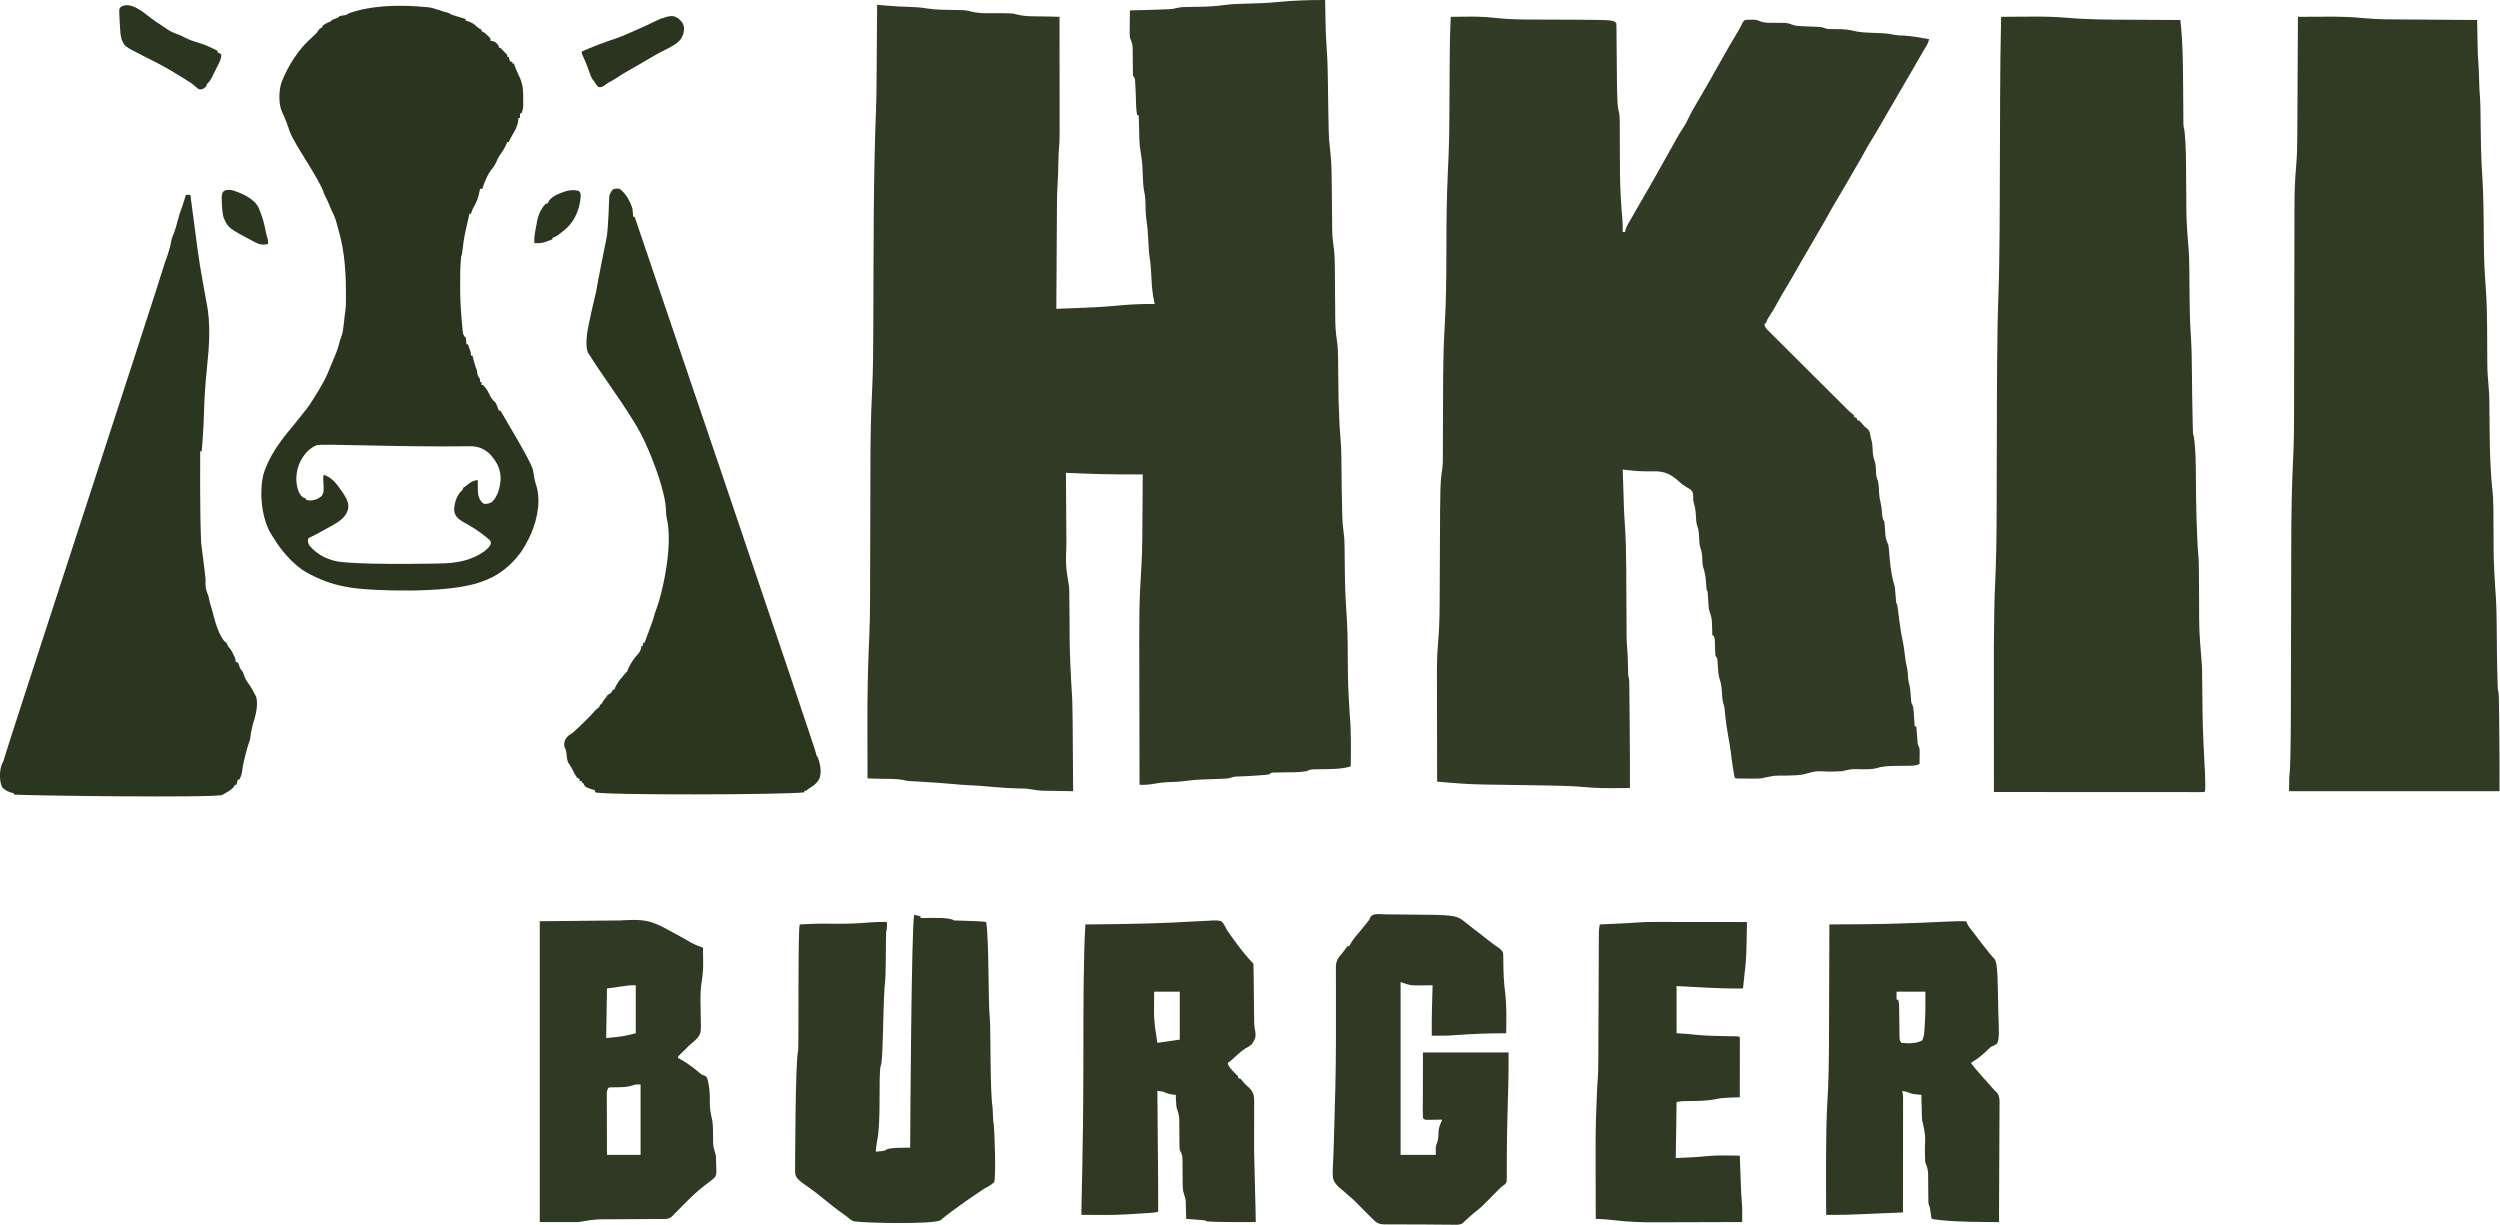
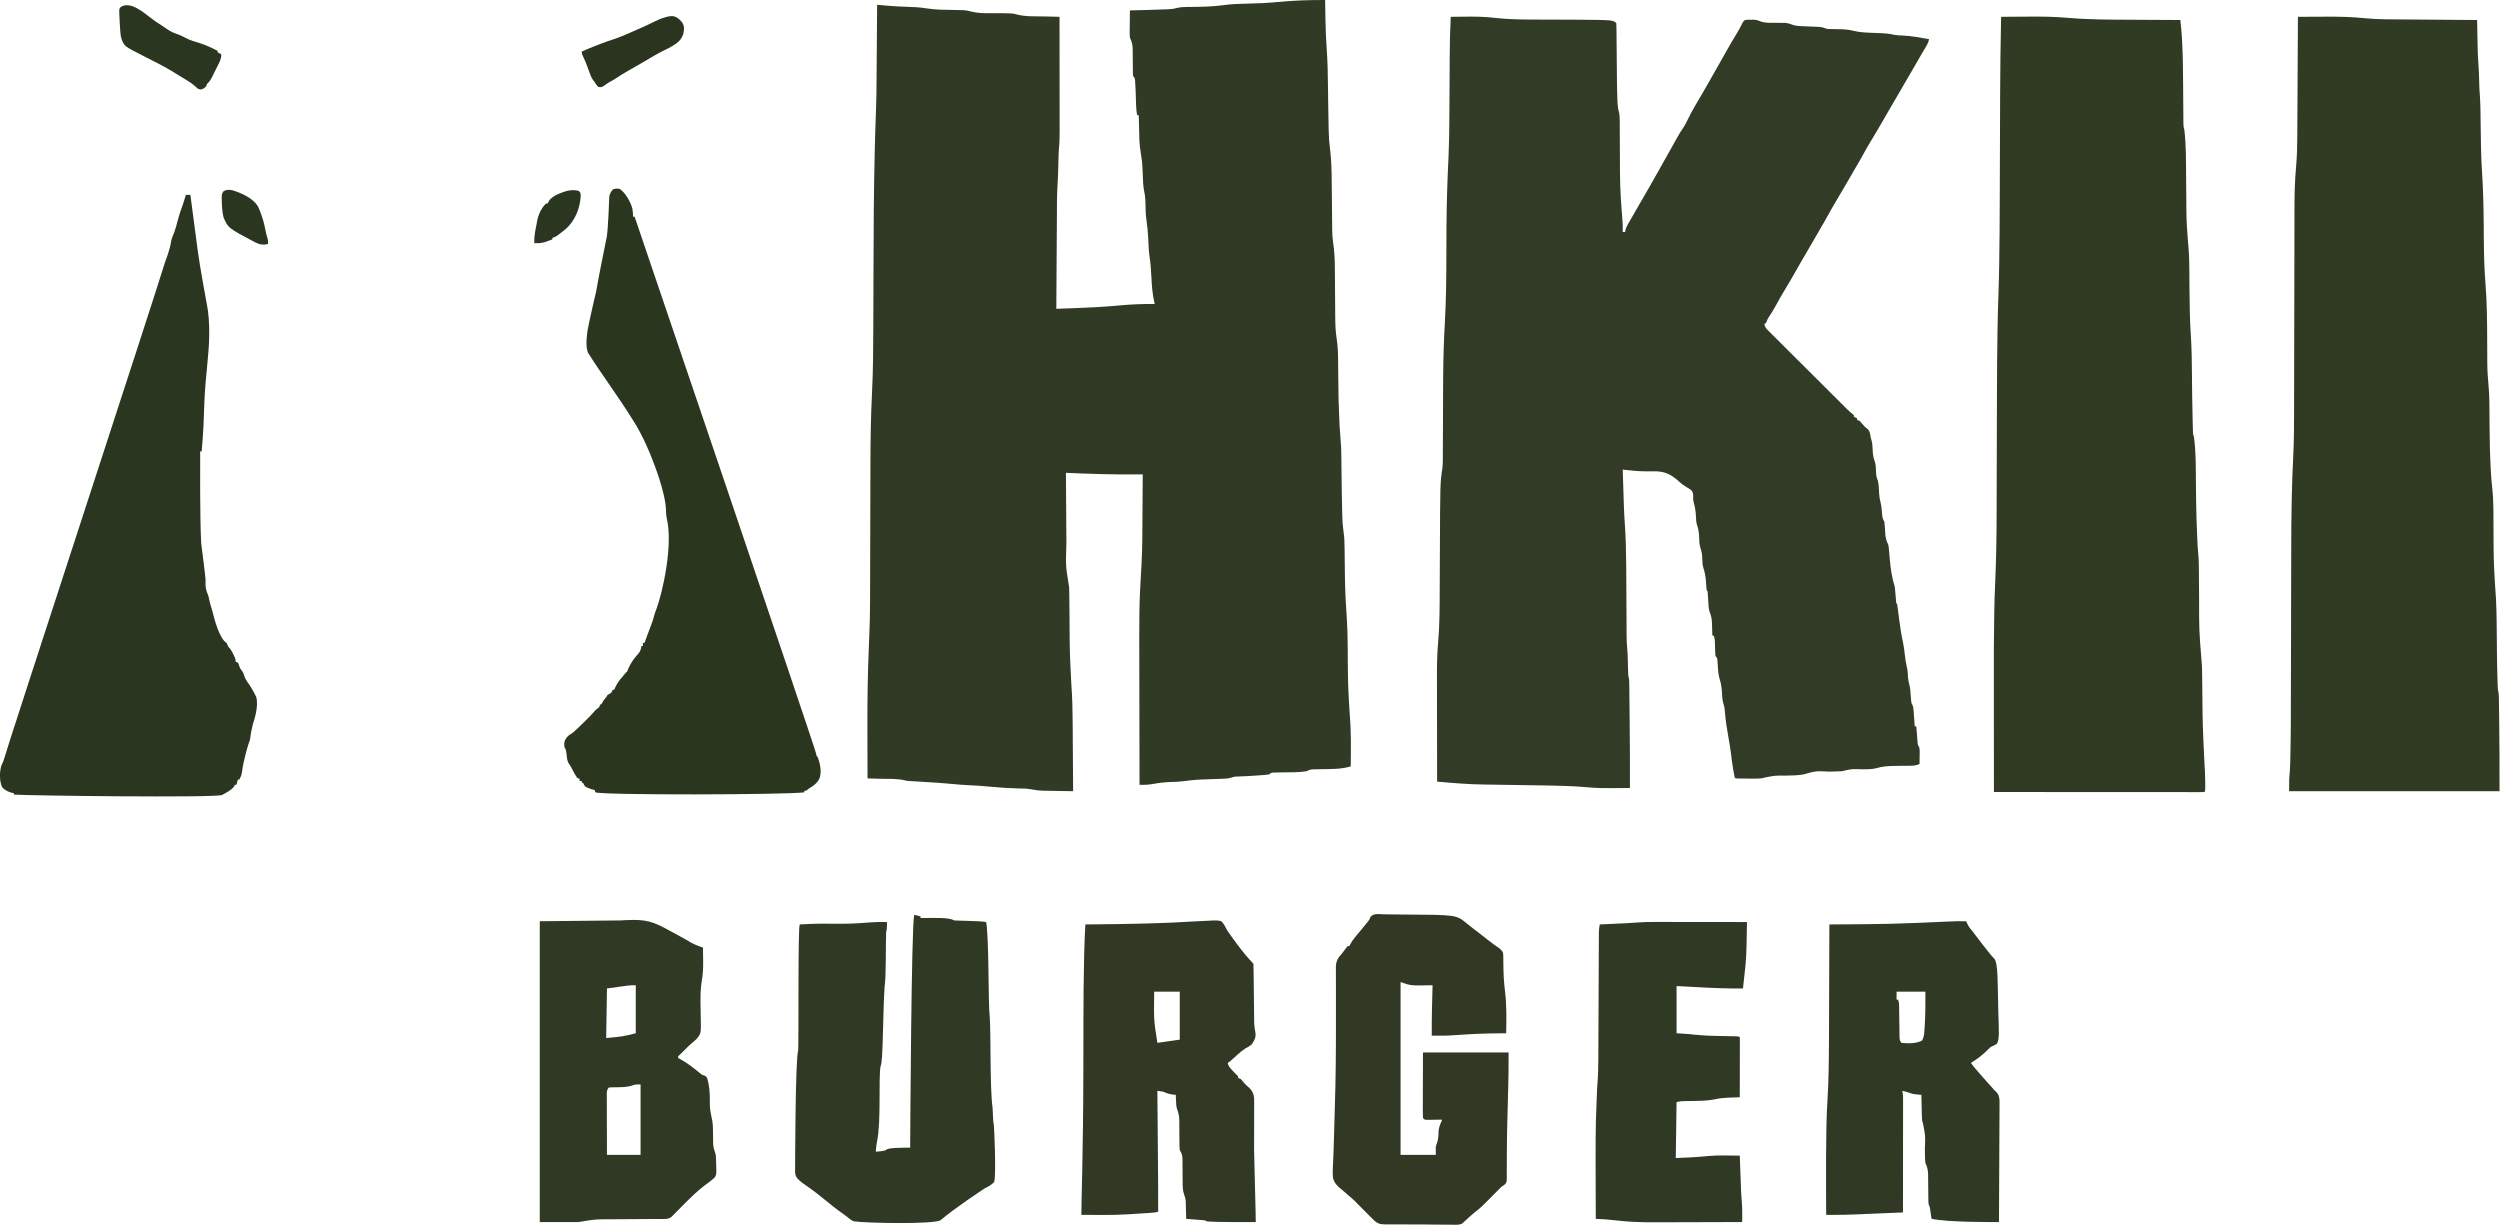
<svg xmlns="http://www.w3.org/2000/svg" width="100%" height="100%" viewBox="0 0 3125 1531" version="1.1" xml:space="preserve" style="fill-rule:evenodd;clip-rule:evenodd;stroke-linejoin:round;stroke-miterlimit:2;">
  <g transform="matrix(1,0,0,1,-567.593,-1274.99)">
    <g transform="matrix(1,0,0,1,2224,1275)">
      <path d="M0,0C0.02,1.267 0.04,2.533 0.06,3.838C0.138,8.703 0.227,13.568 0.317,18.433C0.355,20.507 0.39,22.582 0.422,24.656C0.615,37.008 1.105,49.288 2.004,61.609C3.084,76.601 3.391,91.555 3.541,106.581C3.578,110.081 3.626,113.581 3.674,117.08C3.684,117.779 3.693,118.477 3.703,119.196C3.722,120.597 3.741,121.998 3.761,123.399C3.789,125.462 3.816,127.524 3.843,129.587C3.976,139.648 4.129,149.707 4.384,159.766C4.419,161.174 4.451,162.583 4.479,163.991C4.641,171.854 5.238,179.545 6.23,187.336C6.849,192.344 7.279,197.332 7.547,202.37C7.588,203.143 7.63,203.917 7.673,204.714C8.07,212.571 8.194,220.425 8.26,228.291C8.282,230.85 8.309,233.409 8.337,235.969C8.406,242.313 8.466,248.658 8.526,255.003C8.577,260.401 8.632,265.8 8.692,271.198C8.718,273.691 8.739,276.185 8.76,278.678C8.867,294.929 8.867,294.929 11,311C12.128,321.423 12.17,331.879 12.23,342.35C12.247,345.194 12.27,348.039 12.295,350.883C12.365,358.961 12.425,367.038 12.477,375.115C12.509,380.085 12.55,385.055 12.597,390.025C12.613,391.9 12.625,393.775 12.634,395.65C12.679,405.195 12.974,414.406 14.503,423.853C15.984,433.223 16.158,442.637 16.23,452.106C16.247,454.251 16.269,456.397 16.292,458.542C16.326,461.6 16.358,464.657 16.388,467.715C16.68,499.466 16.68,499.466 18,531.188C18.042,531.903 18.084,532.618 18.127,533.354C18.575,540.852 18.575,540.852 19.244,548.333C19.981,555.557 20.188,562.735 20.26,569.994C20.282,572.146 20.309,574.297 20.337,576.449C20.386,580.277 20.431,584.106 20.474,587.934C20.762,614.383 20.762,614.383 21.352,640.827C21.404,642.711 21.449,644.594 21.494,646.478C21.683,652.565 22.149,658.487 23.016,664.516C24.036,671.69 24.312,678.707 24.344,685.945C24.365,687.903 24.386,689.86 24.408,691.817C24.43,693.86 24.447,695.903 24.464,697.946C24.522,705.004 24.618,712.06 24.719,719.117C24.729,719.812 24.738,720.506 24.748,721.221C25.014,739.483 25.998,757.673 27.272,775.89C27.971,786.662 28.12,797.432 28.211,808.223C28.218,809.008 28.224,809.793 28.231,810.602C28.259,813.873 28.285,817.143 28.311,820.414C28.565,856.832 28.565,856.832 30.772,893.172C32.669,914.743 32.275,936.365 32,958C19.9,961.645 7.336,961.259 -5.203,961.477C-7.395,961.516 -9.586,961.568 -11.777,961.621C-13.715,961.659 -13.715,961.659 -15.691,961.697C-18.839,961.985 -20.3,962.54 -23,964C-33.055,965.647 -43.582,965.295 -53.761,965.477C-55.884,965.516 -58.006,965.568 -60.129,965.621C-62.002,965.659 -62.002,965.659 -63.912,965.697C-67.168,965.772 -67.168,965.772 -70,968C-72.226,968.395 -72.226,968.395 -74.84,968.598C-75.811,968.676 -76.783,968.755 -77.783,968.836C-78.824,968.911 -79.865,968.985 -80.938,969.063C-82.005,969.146 -83.072,969.23 -84.172,969.316C-91.936,969.907 -99.706,970.344 -107.49,970.571C-108.626,970.613 -108.626,970.613 -109.785,970.656C-110.434,970.675 -111.082,970.694 -111.75,970.713C-114.181,970.955 -114.181,970.955 -117.123,971.986C-121.78,973.37 -126.424,973.421 -131.254,973.563C-132.232,973.599 -133.21,973.636 -134.217,973.674C-137.332,973.791 -140.447,973.897 -143.563,974C-160.866,974.544 -160.866,974.544 -178.041,976.563C-182.583,977.234 -187.104,977.335 -191.688,977.438C-199.757,977.7 -207.548,978.486 -215.483,979.984C-219.461,980.712 -223.221,981.072 -227.272,981.039C-228.161,981.033 -229.05,981.028 -229.966,981.022C-230.637,981.015 -231.308,981.007 -232,981C-232.071,953.16 -232.123,925.32 -232.155,897.48C-232.171,884.546 -232.192,871.611 -232.226,858.677C-232.493,757.57 -232.493,757.57 -229.907,712.203C-229.84,711.039 -229.774,709.875 -229.706,708.676C-229.641,707.539 -229.576,706.403 -229.509,705.232C-228.381,684.621 -228.431,663.959 -228.33,643.322C-228.299,637.592 -228.253,631.863 -228.209,626.133C-228.125,615.089 -228.057,604.044 -228,593C-229.751,593.016 -229.751,593.016 -231.537,593.032C-262.415,593.283 -293.16,592.509 -324,591C-323.915,605.119 -323.82,619.239 -323.712,633.358C-323.663,639.918 -323.617,646.477 -323.578,653.036C-323.541,659.391 -323.494,665.745 -323.442,672.099C-323.424,674.499 -323.408,676.898 -323.397,679.298C-324.379,707.038 -324.379,707.038 -320,734C-319.886,736.478 -319.825,738.929 -319.811,741.408C-319.798,742.538 -319.798,742.538 -319.785,743.691C-319.768,745.333 -319.753,746.975 -319.74,748.617C-319.718,751.246 -319.691,753.876 -319.663,756.505C-319.603,762.128 -319.551,767.752 -319.5,773.375C-319.299,814.263 -319.299,814.263 -317.257,855.086C-316.062,870.733 -315.661,886.302 -315.586,901.988C-315.567,904.525 -315.548,907.062 -315.527,909.599C-315.477,916.166 -315.437,922.734 -315.399,929.301C-315.363,935.379 -315.318,941.458 -315.273,947.537C-315.17,961.358 -315.081,975.179 -315,989C-321.208,988.906 -327.415,988.8 -333.622,988.683C-335.729,988.645 -337.837,988.61 -339.944,988.578C-342.99,988.532 -346.036,988.474 -349.082,988.414C-350.01,988.403 -350.937,988.391 -351.893,988.379C-357.626,988.253 -363.037,987.585 -368.659,986.449C-371.444,985.915 -374.135,985.731 -376.969,985.691C-378.541,985.657 -378.541,985.657 -380.144,985.621C-381.252,985.602 -382.359,985.582 -383.5,985.563C-394.698,985.271 -405.786,984.516 -416.938,983.5C-427.123,982.574 -437.28,981.733 -447.505,981.36C-453.221,981.131 -458.878,980.66 -464.566,980.07C-477.613,978.775 -490.686,978.023 -503.771,977.247C-506.87,977.062 -509.968,976.873 -513.066,976.684C-514.008,976.629 -514.949,976.575 -515.92,976.519C-516.792,976.466 -517.665,976.412 -518.565,976.357C-519.709,976.29 -519.709,976.29 -520.876,976.221C-523,976 -523,976 -524.921,975.511C-535.03,973.028 -546.419,973.725 -556.813,973.438C-558.295,973.394 -559.777,973.351 -561.26,973.307C-564.84,973.201 -568.42,973.1 -572,973C-572.048,958.565 -572.082,944.129 -572.104,929.694C-572.114,922.984 -572.128,916.274 -572.151,909.564C-572.267,875.185 -571.755,840.907 -570.282,806.558C-570.235,805.481 -570.189,804.403 -570.142,803.292C-570.051,801.183 -569.959,799.075 -569.866,796.966C-569.169,781.031 -568.845,765.13 -568.826,749.18C-568.82,746.826 -568.813,744.472 -568.806,742.117C-568.792,737.101 -568.78,732.085 -568.77,727.068C-568.756,719.767 -568.735,712.466 -568.712,705.165C-568.674,693.246 -568.639,681.327 -568.607,669.408C-568.605,668.699 -568.603,667.99 -568.601,667.259C-568.575,657.24 -568.551,647.22 -568.528,637.201C-568.526,636.497 -568.525,635.794 -568.523,635.069C-568.522,634.367 -568.52,633.664 -568.518,632.94C-568.491,621.08 -568.457,609.219 -568.417,597.359C-568.394,590.746 -568.376,584.134 -568.366,577.521C-568.322,548.492 -567.823,519.575 -566.365,490.581C-564.986,462.838 -564.838,435.074 -564.77,407.302C-564.754,400.798 -564.73,394.294 -564.705,387.79C-564.64,370.459 -564.582,353.129 -564.533,335.798C-564.396,287.5 -564.194,239.216 -563.027,190.93C-563.006,190.039 -562.984,189.149 -562.962,188.231C-562.569,171.964 -562.135,155.701 -561.456,139.442C-560.885,125.628 -560.775,111.817 -560.684,97.992C-560.663,95.316 -560.642,92.641 -560.621,89.965C-560.571,83.722 -560.526,77.479 -560.483,71.236C-560.433,64.109 -560.378,56.981 -560.323,49.854C-560.21,35.236 -560.103,20.618 -560,6C-559.314,6.059 -558.627,6.118 -557.92,6.178C-554.775,6.447 -551.63,6.713 -548.485,6.979C-547.405,7.071 -546.325,7.164 -545.213,7.259C-537.428,7.915 -529.686,8.324 -521.875,8.5C-513.867,8.737 -506.109,9.147 -498.205,10.5C-486.401,12.342 -474.338,12.271 -462.416,12.477C-460.198,12.517 -457.98,12.568 -455.762,12.621C-453.812,12.659 -453.812,12.659 -451.823,12.697C-448.294,12.977 -445.258,13.613 -441.865,14.53C-430.298,17.446 -416.939,16.295 -405.049,16.477C-402.546,16.517 -400.042,16.568 -397.539,16.621C-396.785,16.63 -396.03,16.638 -395.253,16.647C-391.856,16.725 -389.118,16.964 -385.841,17.961C-374.243,21.098 -361.099,20.269 -349.125,20.563C-347.454,20.606 -345.784,20.649 -344.113,20.693C-340.076,20.799 -336.038,20.901 -332,21C-331.977,41.133 -331.959,61.265 -331.948,81.398C-331.943,90.747 -331.936,100.096 -331.925,109.444C-331.915,117.597 -331.908,125.749 -331.906,133.902C-331.905,138.215 -331.902,142.528 -331.894,146.841C-331.887,150.908 -331.885,154.976 -331.887,159.044C-331.887,160.529 -331.885,162.014 -331.881,163.499C-331.862,171.205 -332.021,178.832 -332.767,186.507C-333.1,190.074 -333.197,193.614 -333.281,197.195C-333.309,198.271 -333.309,198.271 -333.337,199.369C-333.395,201.621 -333.448,203.873 -333.5,206.125C-333.699,214.591 -333.919,223.033 -334.498,231.483C-335.328,245.27 -335.23,259.096 -335.303,272.903C-335.325,276.891 -335.353,280.878 -335.379,284.866C-335.429,292.388 -335.474,299.91 -335.517,307.431C-335.567,316.007 -335.622,324.583 -335.677,333.159C-335.79,350.773 -335.897,368.386 -336,386C-329.11,385.749 -322.22,385.492 -315.33,385.231C-312.995,385.144 -310.661,385.057 -308.327,384.972C-293.727,384.441 -279.18,383.707 -264.625,382.438C-263.838,382.369 -263.052,382.301 -262.241,382.23C-259.408,381.983 -256.574,381.734 -253.741,381.484C-240.174,380.302 -226.615,379.834 -213,380C-213.204,379.115 -213.408,378.23 -213.619,377.319C-215.751,367.498 -216.64,357.964 -217.063,347.938C-217.473,338.703 -218.11,329.701 -219.525,320.553C-220.507,313.206 -220.739,305.785 -221.104,298.386C-221.53,289.953 -222.274,281.691 -223.559,273.336C-224.404,266.944 -224.431,260.52 -224.566,254.082C-224.701,249.386 -224.911,244.941 -225.969,240.355C-227.66,232.73 -227.662,224.842 -228,217.063C-228.559,203.695 -228.559,203.695 -230.526,190.478C-232.451,180.423 -232.292,170.016 -232.563,159.813C-232.606,158.273 -232.649,156.733 -232.693,155.193C-232.799,151.462 -232.901,147.731 -233,144L-235,144C-235.763,139.875 -236.162,135.903 -236.281,131.711C-236.319,130.521 -236.356,129.331 -236.395,128.105C-236.429,126.874 -236.464,125.643 -236.5,124.375C-236.703,117.34 -236.924,110.311 -237.406,103.289C-237.471,102.34 -237.536,101.391 -237.604,100.413C-237.871,97.746 -237.871,97.746 -240,95C-240.258,93.13 -240.258,93.13 -240.271,91.007C-240.287,89.81 -240.287,89.81 -240.302,88.589C-240.304,87.729 -240.306,86.87 -240.309,85.984C-240.334,84.158 -240.359,82.331 -240.385,80.504C-240.413,77.629 -240.437,74.755 -240.456,71.88C-240.478,69.102 -240.518,66.325 -240.559,63.547C-240.559,62.27 -240.559,62.27 -240.559,60.967C-240.648,55.57 -241.817,51.995 -244,47C-244.243,44.207 -244.354,41.658 -244.293,38.879C-244.289,38.134 -244.284,37.389 -244.28,36.622C-244.263,34.268 -244.226,31.916 -244.188,29.563C-244.172,27.956 -244.159,26.35 -244.146,24.744C-244.114,20.829 -244.062,16.915 -244,13C-242.513,12.962 -242.513,12.962 -240.997,12.924C-218.868,12.397 -218.868,12.397 -196.75,11.563C-196.052,11.536 -195.353,11.509 -194.634,11.481C-191.354,11.311 -188.486,10.86 -185.309,9.996C-180.961,8.883 -176.854,8.703 -172.383,8.691C-170.721,8.668 -169.06,8.645 -167.398,8.621C-166.538,8.612 -165.678,8.603 -164.791,8.593C-152.409,8.45 -140.157,8.208 -127.875,6.5C-117.397,5.057 -107.058,4.681 -96.5,4.5C-84.08,4.287 -71.801,3.709 -59.438,2.5C-39.638,0.572 -19.898,-0.084 0,0Z" style="fill:rgb(49,58,37);fill-rule:nonzero;" />
    </g>
    <g transform="matrix(1,0,0,1,2381,1296)">
      <path d="M0,0C5.556,-0.073 11.112,-0.13 16.669,-0.165C18.542,-0.179 20.416,-0.2 22.29,-0.226C33.893,-0.387 45.173,0.164 56.703,1.48C70.733,3.019 84.686,3.324 98.793,3.406C99.897,3.413 101.001,3.42 102.138,3.427C111.317,3.477 120.495,3.491 129.674,3.505C137.651,3.519 145.628,3.545 153.605,3.594C155.237,3.604 155.237,3.604 156.901,3.614C202.961,3.961 202.961,3.961 207,8C207.12,10.572 207.175,13.118 207.189,15.691C207.202,16.901 207.202,16.901 207.215,18.136C207.232,19.897 207.247,21.659 207.26,23.421C207.281,26.229 207.308,29.036 207.337,31.843C207.397,37.833 207.449,43.823 207.5,49.813C207.56,56.693 207.623,63.573 207.692,70.454C207.718,73.185 207.739,75.916 207.76,78.648C207.837,87.369 208.017,96.082 208.393,104.796C208.437,106.006 208.437,106.006 208.483,107.241C208.664,110.976 209.023,114.399 210.021,118.008C211.211,122.387 211.286,126.553 211.271,131.07C211.276,131.942 211.282,132.813 211.287,133.711C211.297,135.598 211.303,137.485 211.305,139.371C211.309,142.404 211.326,145.436 211.346,148.468C211.401,157.089 211.431,165.71 211.456,174.331C211.476,180.646 211.51,186.962 211.559,193.277C211.566,194.315 211.574,195.352 211.582,196.421C211.752,215.37 212.933,234.156 214.554,253.03C214.995,258.377 215.127,263.639 215,269L218,269C218.115,268.27 218.23,267.54 218.349,266.788C219.017,263.929 219.955,261.931 221.414,259.395C221.921,258.506 222.427,257.618 222.949,256.702C223.502,255.749 224.055,254.795 224.625,253.813C225.198,252.813 225.77,251.814 226.36,250.784C228.233,247.519 230.116,244.259 232,241C233.318,238.709 234.636,236.417 235.953,234.125C244.845,218.672 244.845,218.672 248.79,211.951C252.139,206.245 255.391,200.503 258.539,194.685C260.97,190.217 263.488,185.798 266,181.375C269.606,175.018 273.198,168.655 276.746,162.266C277.363,161.157 277.98,160.047 278.615,158.905C279.798,156.776 280.978,154.646 282.154,152.513C285.12,147.181 288.246,142.071 291.68,137.029C293.57,134.124 295.028,131.072 296.5,127.938C301.49,117.621 307.425,107.854 313.244,97.991C315.885,93.493 318.479,88.969 321.063,84.438C321.547,83.588 322.031,82.739 322.53,81.865C326.202,75.418 329.852,68.96 333.5,62.5C350.743,31.969 350.743,31.969 358.117,19.853C360.017,16.711 361.784,13.558 363.375,10.25C365.666,5.668 365.666,5.668 368,4C371.293,3.602 371.293,3.602 375.188,3.625C376.46,3.617 377.732,3.61 379.043,3.602C383,4 383,4 386.52,5.492C392.803,8.067 399.812,7.464 406.5,7.5C409.24,7.515 411.979,7.549 414.719,7.594C415.925,7.601 417.131,7.608 418.373,7.615C421.409,7.937 423.199,8.369 425.939,9.484C430.086,11.164 433.819,11.522 438.262,11.66C439.015,11.696 439.769,11.731 440.546,11.767C442.926,11.878 445.306,11.972 447.688,12.063C450.079,12.158 452.47,12.258 454.862,12.368C456.341,12.436 457.822,12.496 459.302,12.545C463.321,12.725 466.316,13.473 470,15C472.878,15.315 472.878,15.315 475.938,15.309C477.081,15.334 478.224,15.359 479.402,15.385C481.769,15.419 484.137,15.451 486.504,15.479C492.307,15.611 497.612,16.014 503.242,17.469C511.463,19.551 519.689,19.736 528.125,20.063C546.134,20.796 546.134,20.796 554.705,22.565C558.027,23.195 561.312,23.283 564.688,23.375C575.929,23.827 586.952,25.992 598,28C597.39,30.873 596.515,33.108 595.023,35.633C594.4,36.698 594.4,36.698 593.764,37.784C593.306,38.556 592.847,39.329 592.375,40.125C591.368,41.842 590.362,43.56 589.355,45.277C588.813,46.2 588.271,47.123 587.712,48.074C584.676,53.262 581.686,58.477 578.688,63.688C571.503,76.151 564.259,88.58 557,101C554.541,105.208 552.082,109.416 549.625,113.625C549.036,114.634 548.446,115.644 547.839,116.684C544.761,121.961 541.705,127.25 538.688,132.563C534.045,140.725 529.188,148.758 524.309,156.781C521.848,160.841 519.477,164.925 517.227,169.105C514.117,174.826 510.861,180.45 507.563,186.063C502.4,194.875 497.279,203.709 492.188,212.563C487.815,220.162 483.398,227.727 478.854,235.226C476.338,239.393 473.995,243.631 471.691,247.918C468.134,254.4 464.365,260.763 460.649,267.156C458.218,271.349 455.8,275.55 453.381,279.75C448.104,288.913 442.806,298.06 437.421,307.159C434.757,311.675 432.175,316.232 429.625,320.813C425.747,327.777 421.652,334.599 417.523,341.417C413.676,347.8 410.032,354.277 406.455,360.815C403.638,365.935 400.629,370.88 397.375,375.738C395.906,378.006 395.906,378.006 394.938,380.73C394,383 394,383 392,384C392.566,387.818 394.185,389.556 396.883,392.244C397.719,393.083 398.554,393.923 399.415,394.788C400.8,396.158 400.8,396.158 402.214,397.554C403.192,398.531 404.169,399.509 405.146,400.488C407.8,403.143 410.464,405.789 413.13,408.434C415.919,411.205 418.701,413.984 421.483,416.763C426.758,422.029 432.042,427.288 437.328,432.544C443.324,438.507 449.312,444.479 455.3,450.451C465.541,460.666 475.788,470.875 486.043,481.076C486.89,481.919 487.737,482.761 488.609,483.629C489.382,484.398 490.155,485.167 490.951,485.959C492.637,487.638 494.318,489.323 495.996,491.011C497.702,492.704 499.418,494.214 501.313,495.688C502.199,496.451 503.086,497.214 504,498L504,500C505.32,500.66 506.64,501.32 508,502L508,504C508.99,504.33 509.98,504.66 511,505C512.648,506.707 512.648,506.707 514.375,508.813C516.47,511.32 518.1,513.069 520.813,514.938C524.151,518.085 524.25,521.609 525,526C525.351,527.176 525.701,528.351 526.063,529.563C527.128,533.644 527.249,537.744 527.438,541.938C527.678,547.209 528.343,551.617 530.309,556.516C531.471,560.692 531.5,565.016 531.621,569.33C531.763,573.357 532.409,576.326 534,580C535.114,585.257 535.306,590.55 535.518,595.902C535.732,600.104 536.415,603.865 537.512,607.92C538.573,612.441 538.808,617.111 539.211,621.729C539.581,625.523 539.849,627.773 542,631C542.363,633.357 542.363,633.357 542.527,636.113C542.598,637.114 542.668,638.115 542.74,639.146C542.871,641.245 542.999,643.344 543.123,645.443C543.528,651.135 544.328,654.907 547,660C547.599,663.127 547.828,666.265 548.063,669.438C548.22,671.231 548.378,673.024 548.539,674.816C548.615,675.697 548.692,676.578 548.771,677.485C549.824,689.035 551.32,700.961 555,712C555.201,713.613 555.364,715.232 555.5,716.852C555.583,717.785 555.665,718.718 555.75,719.68C555.917,721.651 556.084,723.622 556.25,725.594C556.333,726.524 556.415,727.455 556.5,728.414C556.572,729.27 556.644,730.125 556.719,731.006C556.796,732.996 556.796,732.996 558,734C558.41,736.567 558.764,739.121 559.086,741.699C559.297,743.318 559.508,744.938 559.719,746.557C560.045,749.101 560.37,751.646 560.692,754.191C561.88,763.508 563.248,772.647 565.326,781.817C566.381,786.8 566.979,791.819 567.563,796.875C568.439,804.633 568.439,804.633 570.059,812.258C571.253,817.004 571.435,821.566 571.656,826.438C571.972,829.706 572.664,832.658 573.51,835.822C574.623,840.769 574.814,845.885 575.211,850.93C575.286,851.783 575.36,852.636 575.438,853.516C575.498,854.282 575.559,855.048 575.621,855.837C575.893,858.029 575.893,858.029 576.996,859.914C578.289,862.6 578.421,864.891 578.633,867.859C578.717,868.974 578.8,870.089 578.887,871.238C579.005,872.977 579.005,872.977 579.125,874.75C579.211,875.924 579.298,877.099 579.387,878.309C579.599,881.205 579.803,884.102 580,887L582,887C582.05,887.676 582.1,888.352 582.152,889.048C582.384,892.116 582.629,895.183 582.875,898.25C582.954,899.313 583.032,900.377 583.113,901.473C583.197,902.497 583.281,903.522 583.367,904.578C583.441,905.521 583.514,906.463 583.589,907.435C583.866,909.989 583.866,909.989 585.027,912.041C586.215,914.434 586.229,916.105 586.195,918.766C586.189,919.655 586.182,920.545 586.176,921.461C586.159,922.381 586.142,923.302 586.125,924.25C586.111,925.654 586.111,925.654 586.098,927.086C586.074,929.391 586.041,931.695 586,934C580.199,936.9 572.319,936.089 565.973,936.211C565.253,936.225 564.533,936.24 563.792,936.254C560.797,936.312 557.802,936.366 554.807,936.401C546.779,936.503 539.486,936.881 531.764,939.314C526.084,940.724 520.198,940.541 514.375,940.625C501.37,940.12 501.37,940.12 489,943C486.672,943.144 484.34,943.227 482.008,943.281C481.307,943.3 480.605,943.318 479.883,943.337C477.63,943.396 475.378,943.448 473.125,943.5C456.284,942.68 456.284,942.68 441,947C433.599,948.338 426.063,948.295 418.563,948.5C405.193,948.365 405.193,948.365 392.238,951.023C388.506,952.149 385.086,952.271 381.23,952.23C380.509,952.23 379.787,952.23 379.044,952.229C377.53,952.226 376.017,952.218 374.503,952.206C372.177,952.187 369.851,952.185 367.525,952.186C366.052,952.181 364.579,952.175 363.105,952.168C362.408,952.167 361.71,952.166 360.991,952.165C356.116,952.116 356.116,952.116 355,951C354.488,948.626 354.038,946.267 353.625,943.875C353.43,942.761 353.43,942.761 353.231,941.625C351.969,934.206 351.003,926.753 350.09,919.285C349.287,912.806 348.214,906.414 347,900C345.096,889.605 343.582,879.265 342.734,868.725C342.439,865.306 342.122,862.353 341,859.094C339.258,853.703 339.244,848.034 338.877,842.406C338.518,837.723 337.96,833.486 336.5,829.012C334.726,823.57 334.303,818.251 333.938,812.563C333.809,810.626 333.672,808.69 333.527,806.754C333.473,805.912 333.419,805.069 333.363,804.201C333.108,801.716 333.108,801.716 331,799C330.697,796.795 330.697,796.795 330.621,794.254C330.587,793.334 330.553,792.414 330.518,791.467C330.491,790.508 330.465,789.55 330.438,788.563C330.377,786.668 330.314,784.773 330.246,782.879C330.222,782.039 330.198,781.199 330.174,780.334C330.006,778.081 329.741,776.136 329,774C328.34,773.67 327.68,773.34 327,773C326.985,772.345 326.971,771.69 326.956,771.016C326.881,768.01 326.784,765.005 326.688,762C326.665,760.97 326.642,759.94 326.619,758.879C326.428,753.414 325.87,749.146 323.715,744.14C322.157,739.477 322.174,734.437 321.875,729.563C321.73,727.397 321.582,725.231 321.43,723.066C321.341,721.642 321.341,721.642 321.25,720.19C321.233,718.026 321.233,718.026 320,717C319.809,715.559 319.677,714.11 319.57,712.66C319.46,711.311 319.46,711.311 319.348,709.936C319.202,708.056 319.061,706.176 318.926,704.295C318.455,698.662 317.401,693.708 315.66,688.338C314.671,684.836 314.588,681.641 314.5,678C314.329,673.503 314.035,669.392 312.5,665.125C310.585,659.692 310.618,654.297 310.414,648.599C310.195,643.551 309.398,639.379 307.688,634.609C306.773,631.138 306.646,627.694 306.5,624.125C306.252,618.079 305.363,612.617 303.652,606.809C302.962,603.836 303,601.291 303.063,598.25C302.809,594.498 302.42,593.38 299.59,590.816C297.49,589.455 295.353,588.149 293.188,586.895C290.237,585.141 287.982,583.349 285.5,581C275.063,571.524 267.131,567.816 253.063,568.125C250.324,568.143 247.586,568.139 244.848,568.133C244.162,568.135 243.477,568.137 242.771,568.139C233.473,568.099 224.234,567.012 215,566C215.221,573.123 215.447,580.246 215.679,587.368C215.786,590.68 215.892,593.991 215.995,597.303C216.114,601.159 216.239,605.015 216.367,608.871C216.389,609.535 216.411,610.199 216.434,610.883C216.673,617.961 216.973,625.026 217.497,632.091C218.878,650.79 219.247,669.433 219.379,688.18C219.386,689.196 219.386,689.196 219.393,690.233C219.456,699.345 219.501,708.458 219.543,717.57C219.591,728.273 219.651,738.975 219.718,749.678C219.747,754.299 219.767,758.921 219.786,763.542C219.799,765.961 219.813,768.381 219.826,770.8C219.83,772.416 219.83,772.416 219.834,774.065C219.874,779.965 220.165,785.768 220.769,791.638C221.09,794.922 221.196,798.198 221.281,801.496C221.337,803.446 221.337,803.446 221.395,805.436C221.448,807.452 221.501,809.469 221.552,811.485C221.604,813.468 221.661,815.451 221.719,817.434C221.749,818.599 221.779,819.765 221.811,820.967C221.874,823.806 221.874,823.806 222.499,825.684C223.245,829.132 223.179,832.581 223.205,836.094C223.215,836.909 223.225,837.725 223.235,838.566C223.267,841.282 223.292,843.998 223.316,846.715C223.337,848.642 223.358,850.568 223.379,852.495C223.423,856.566 223.464,860.638 223.503,864.709C223.551,869.78 223.604,874.851 223.661,879.921C223.969,907.948 224.058,935.972 224,964C185.041,964.303 185.041,964.303 167.395,962.811C159.945,962.194 152.514,961.737 145.043,961.488C143.841,961.448 142.638,961.407 141.4,961.365C128.466,960.951 115.528,960.771 102.59,960.57C100.258,960.533 97.926,960.497 95.595,960.46C81.144,960.232 81.144,960.232 66.693,960.026C60.72,959.945 54.747,959.851 48.774,959.75C46.552,959.715 44.329,959.683 42.106,959.657C22.314,959.419 2.699,957.804 -17,956C-17.047,935.831 -17.082,915.662 -17.104,895.493C-17.114,886.126 -17.128,876.758 -17.151,867.391C-17.171,859.214 -17.184,851.037 -17.188,842.859C-17.191,838.541 -17.197,834.223 -17.211,829.904C-17.264,813.913 -17.252,798.036 -15.776,782.097C-13.739,759.878 -13.851,737.483 -13.77,715.186C-13.754,710.78 -13.73,706.374 -13.705,701.968C-13.64,690.247 -13.581,678.526 -13.533,666.805C-13.187,582.919 -13.187,582.919 -10.478,564.436C-9.733,558.586 -9.847,552.713 -9.842,546.825C-9.834,544.814 -9.827,542.803 -9.819,540.792C-9.811,538.635 -9.806,536.477 -9.801,534.32C-9.79,529.749 -9.77,525.179 -9.748,520.608C-9.686,507.609 -9.633,494.61 -9.599,481.61C-9.573,472.1 -9.533,462.589 -9.477,453.078C-9.472,452.29 -9.467,451.502 -9.462,450.69C-9.32,427.566 -8.603,404.559 -7.287,381.468C-5.72,353.804 -5.514,326.176 -5.447,298.473C-5.418,286.933 -5.372,275.392 -5.309,263.852C-5.302,262.604 -5.295,261.357 -5.288,260.071C-5.116,231.424 -4.1,202.811 -2.722,174.198C-1.995,158.699 -1.806,143.216 -1.73,127.702C-1.711,124.142 -1.687,120.582 -1.663,117.022C-1.604,108.015 -1.551,99.007 -1.5,90C-1.444,80.265 -1.387,70.53 -1.322,60.794C-1.299,57.28 -1.278,53.765 -1.26,50.25C-1.178,33.478 -0.85,16.751 0,0Z" style="fill:rgb(50,59,37);fill-rule:nonzero;" />
    </g>
    <g transform="matrix(1,0,0,1,3069,1296)">
      <path d="M0,0C7.288,-0.061 14.575,-0.118 21.863,-0.146C26.361,-0.164 30.859,-0.184 35.357,-0.226C51.324,-0.372 67.122,-0.131 83.035,1.259C109.984,3.612 136.948,3.561 163.983,3.67C170.103,3.696 176.224,3.737 182.344,3.778C196.229,3.869 210.114,3.941 224,4C225.002,11.664 225.572,19.316 226.027,27.031C226.071,27.778 226.116,28.524 226.161,29.294C227.348,49.984 227.411,70.694 227.543,91.413C227.596,99.652 227.66,107.891 227.731,116.13C227.754,118.981 227.77,121.832 227.786,124.683C227.799,126.409 227.813,128.135 227.826,129.861C227.83,131.039 227.83,131.039 227.834,132.241C227.865,135.422 227.987,137.96 229,141C231.394,161.181 231.049,181.903 231.246,202.207C231.259,203.459 231.259,203.459 231.271,204.736C231.349,212.508 231.419,220.279 231.477,228.051C231.624,254.054 231.624,254.054 233.485,279.979C234.696,291.407 235.155,302.775 235.23,314.257C235.247,316.754 235.27,319.251 235.295,321.748C235.364,328.84 235.424,335.932 235.477,343.024C235.617,361.49 235.914,379.88 237.138,398.308C238.231,414.905 238.407,431.492 238.543,448.12C238.602,455.236 238.677,462.353 238.754,469.469C238.762,470.236 238.77,471.003 238.779,471.794C238.901,482.827 239.098,493.856 239.402,504.885C239.444,506.387 239.484,507.889 239.522,509.391C239.576,511.457 239.636,513.522 239.699,515.588C239.733,516.758 239.767,517.928 239.802,519.133C239.885,522.071 239.885,522.071 241,525C243.458,542.874 243.327,561.06 243.464,579.067C243.523,586.761 243.619,594.455 243.719,602.148C243.733,603.295 243.733,603.295 243.748,604.465C243.938,618.882 244.37,633.282 245,647.688C245.042,648.667 245.084,649.646 245.127,650.655C245.247,653.399 245.372,656.143 245.5,658.887C245.535,659.658 245.571,660.428 245.607,661.223C245.802,665.125 246.101,668.989 246.516,672.874C247.217,680.377 247.186,687.891 247.23,695.421C247.247,698.2 247.27,700.978 247.295,703.756C247.365,711.651 247.424,719.546 247.477,727.442C247.454,766.547 247.454,766.547 250.547,805.497C251.222,811.209 251.203,816.945 251.26,822.691C251.282,824.839 251.309,826.987 251.337,829.135C251.386,832.964 251.431,836.793 251.474,840.622C251.898,885.747 251.898,885.747 254.063,930.813C254.684,940.395 255.187,949.957 255.188,959.563C255.189,960.857 255.189,960.857 255.19,962.177C255.137,967.863 255.137,967.863 254,969C252.593,969.097 251.18,969.124 249.77,969.123C248.851,969.125 247.933,969.127 246.987,969.129C245.967,969.126 244.947,969.123 243.895,969.12C242.82,969.121 241.746,969.122 240.638,969.123C237.007,969.125 233.375,969.119 229.744,969.114C227.153,969.113 224.561,969.113 221.97,969.114C216.376,969.114 210.782,969.111 205.188,969.106C197.099,969.098 189.011,969.095 180.923,969.094C167.802,969.092 154.68,969.085 141.559,969.075C128.809,969.066 116.06,969.059 103.311,969.055C102.525,969.055 101.74,969.054 100.931,969.054C96.992,969.053 93.052,969.052 89.112,969.05C56.408,969.04 23.704,969.022 -9,969C-9.024,945.689 -9.041,922.378 -9.052,899.067C-9.057,888.235 -9.064,877.404 -9.075,866.572C-9.162,783.523 -9.162,783.523 -8.621,747.914C-8.606,746.801 -8.591,745.687 -8.575,744.54C-8.407,732.875 -8.074,721.226 -7.528,709.573C-6.13,679.526 -5.674,649.546 -5.628,619.467C-5.617,613.567 -5.597,607.667 -5.577,601.767C-5.536,590.054 -5.504,578.34 -5.477,566.627C-5.451,555.441 -5.424,544.254 -5.393,533.068C-5.391,532.38 -5.389,531.692 -5.387,530.984C-5.366,523.389 -5.344,515.795 -5.32,508.201C-5.318,507.523 -5.316,506.845 -5.314,506.147C-5.305,503.428 -5.297,500.71 -5.288,497.992C-5.262,489.61 -5.239,481.228 -5.222,472.846C-5.166,446.434 -4.97,420.028 -4.547,393.62C-4.528,392.377 -4.509,391.135 -4.489,389.855C-4.265,375.656 -3.902,361.472 -3.367,347.282C-2.925,335.398 -2.666,323.513 -2.455,311.624C-2.434,310.481 -2.413,309.339 -2.392,308.163C-1.939,282.973 -1.802,257.785 -1.73,232.592C-1.711,226.425 -1.687,220.258 -1.663,214.091C-1.599,197.208 -1.543,180.324 -1.487,163.44C-1.435,147.908 -1.382,132.375 -1.322,116.843C-1.299,110.771 -1.278,104.699 -1.26,98.628C-1.166,65.743 -0.732,32.877 0,0Z" style="fill:rgb(49,59,36);fill-rule:nonzero;" />
    </g>
    <g transform="matrix(1,0,0,1,3440,1296)">
      <path d="M0,0C7.965,-0.047 15.929,-0.082 23.894,-0.104C27.595,-0.114 31.296,-0.128 34.997,-0.151C51.295,-0.25 67.326,0.033 83.553,1.76C100.216,3.396 117.043,3.204 133.766,3.316C136.383,3.337 139,3.358 141.617,3.379C147.743,3.429 153.869,3.474 159.996,3.517C166.985,3.567 173.974,3.622 180.964,3.677C195.309,3.79 209.655,3.897 224,4C224.015,4.84 224.015,4.84 224.031,5.697C224.14,11.587 224.255,17.477 224.372,23.366C224.415,25.557 224.457,27.748 224.497,29.939C224.768,45.745 224.768,45.745 225.779,61.516C226.064,64.716 226.189,67.91 226.281,71.121C226.337,72.926 226.337,72.926 226.395,74.768C226.429,75.979 226.464,77.19 226.5,78.438C226.57,80.874 226.643,83.31 226.719,85.746C226.749,86.805 226.779,87.864 226.811,88.955C226.946,92.497 227.229,96.024 227.502,99.558C228.032,106.817 228.185,114.045 228.246,121.32C228.261,122.66 228.276,123.999 228.292,125.338C228.326,128.152 228.358,130.966 228.388,133.78C228.617,154.421 228.873,175.038 230.237,195.642C230.829,204.666 231.266,213.682 231.539,222.723C231.57,223.73 231.57,223.73 231.602,224.758C231.939,235.783 232.112,246.806 232.211,257.836C232.225,259.368 232.24,260.9 232.254,262.432C232.312,268.612 232.367,274.793 232.401,280.973C232.505,298.862 233.08,316.594 234.504,334.43C236.237,356.216 236.484,377.939 236.553,399.786C236.578,407.724 236.619,415.662 236.675,423.6C236.691,426.303 236.695,429.007 236.698,431.71C236.74,441.549 237.302,451.215 238.276,461.006C239.025,468.71 239.307,476.348 239.336,484.085C239.344,486.369 239.365,488.654 239.388,490.938C239.435,495.813 239.469,500.688 239.5,505.563C239.628,525.179 239.891,544.749 240.969,564.34C241.011,565.122 241.054,565.903 241.098,566.709C241.496,573.85 241.919,580.973 242.78,588.077C244.977,607.292 244.294,626.994 244.5,646.313C244.657,679.076 244.657,679.076 246.49,711.773C248.169,730.914 248.401,749.979 248.543,769.18C248.602,776.981 248.676,784.781 248.754,792.582C248.766,793.834 248.766,793.834 248.779,795.111C248.893,806.311 249.095,817.504 249.465,828.699C249.521,830.479 249.521,830.479 249.579,832.295C249.638,833.922 249.638,833.922 249.699,835.581C249.733,836.514 249.767,837.447 249.802,838.408C249.944,840.991 249.944,840.991 250.506,843.446C251.083,846.428 251.162,849.239 251.205,852.276C251.225,853.532 251.245,854.789 251.266,856.083C251.283,857.464 251.3,858.846 251.316,860.227C251.337,861.689 251.358,863.152 251.379,864.614C251.423,867.713 251.464,870.811 251.503,873.91C251.541,876.971 251.582,880.032 251.628,883.093C252.047,911.399 252,939.685 252,968L-11,968C-11,952.173 -11,952.173 -10.257,945.018C-9.663,938.041 -9.608,931.023 -9.453,924.026C-9.432,923.117 -9.411,922.208 -9.39,921.272C-8.775,893.737 -8.811,866.194 -8.766,838.654C-8.753,830.644 -8.733,822.635 -8.712,814.626C-8.674,800.288 -8.639,785.949 -8.607,771.611C-8.605,770.76 -8.603,769.909 -8.601,769.032C-8.575,756.98 -8.551,744.927 -8.528,732.874C-8.526,732.025 -8.525,731.176 -8.523,730.302C-8.521,729.031 -8.521,729.031 -8.518,727.734C-8.491,713.442 -8.457,699.15 -8.417,684.858C-8.394,676.897 -8.376,668.936 -8.366,660.975C-8.32,623.678 -7.742,586.481 -5.86,549.223C-5.014,532.352 -4.841,515.501 -4.829,498.612C-4.825,494.765 -4.815,490.918 -4.806,487.072C-4.791,480.431 -4.78,473.79 -4.77,467.149C-4.756,457.521 -4.735,447.893 -4.712,438.264C-4.674,422.6 -4.639,406.936 -4.607,391.271C-4.605,390.337 -4.603,389.403 -4.601,388.441C-4.575,375.19 -4.551,361.939 -4.528,348.688C-4.526,347.755 -4.525,346.821 -4.523,345.859C-4.522,344.927 -4.52,343.994 -4.518,343.034C-4.491,327.422 -4.457,311.81 -4.417,296.198C-4.392,286.607 -4.374,277.017 -4.363,267.426C-4.356,260.844 -4.341,254.263 -4.321,247.681C-4.31,243.901 -4.302,240.12 -4.302,236.34C-4.302,219.716 -3.758,203.28 -2.238,186.719C-1.131,174.067 -0.843,161.412 -0.795,148.718C-0.785,147.08 -0.775,145.442 -0.765,143.804C-0.738,139.421 -0.717,135.038 -0.697,130.655C-0.675,126.05 -0.647,121.446 -0.621,116.842C-0.571,108.151 -0.526,99.461 -0.483,90.77C-0.433,80.864 -0.378,70.958 -0.323,61.052C-0.21,40.702 -0.103,20.351 0,0Z" style="fill:rgb(49,59,36);fill-rule:nonzero;" />
    </g>
    <g transform="matrix(0.943,0,0,0.943,1087.88,1282.95)">
-       <path d="M12.737,0.934L15.02,1.086C23.526,1.788 35.197,7.144 41.428,8.321C43.549,8.883 43.549,8.883 46.549,10.883L65.549,16.883L65.549,18.883L67.237,19.293C72.918,20.896 76.505,23.148 80.725,27.262C82.572,28.904 84.3,29.885 86.549,30.883L86.549,32.883L88.284,33.637C90.884,35.067 92.697,36.73 94.799,38.821L96.94,40.91C98.549,42.883 98.549,42.883 98.549,45.883L101.237,46.008C105.807,47.215 106.885,49.044 109.549,52.883L109.549,54.883L111.549,54.883C118.868,62.508 118.615,62.593 120.549,63.883L120.549,66.883L122.549,66.883L123.362,69.821L124.549,72.883L127.549,73.883L127.549,75.883L129.549,75.883C130.378,77.455 129.432,77.816 138.112,96.383C141.652,105.004 141.86,113.327 141.799,122.571L141.823,126.198L141.815,129.707L141.808,132.866C141.528,136.13 140.699,138.826 139.549,141.883L137.549,141.883L137.549,147.883L135.549,147.883L135.174,151.508C134.266,158.437 131.724,163.442 128.081,169.336C126.022,172.761 124.282,176.284 122.549,179.883L120.549,179.883L119.862,181.821C114.252,194.91 111.575,193.257 106.112,206.321C101.22,217.474 96.483,215.081 87.549,241.883L84.549,241.883L84.034,244.664C82.392,252.976 80.381,259.308 75.924,266.508C74.36,269.21 73.451,271.902 72.549,274.883L70.549,274.883L69.702,278.715C64.388,302.665 63.718,302.387 60.859,326.888C60.549,328.883 60.549,328.883 59.549,331.883C58.158,343.698 58.267,355.692 58.237,367.571L58.228,370.63C58.218,386.204 58.928,401.626 60.362,417.133L60.613,419.962C60.851,422.589 61.111,425.213 61.381,427.836L61.6,430.187C62.03,434.283 62.03,434.283 64.09,437.745L65.549,438.883C66.061,441.145 66.061,441.145 66.237,443.571L66.436,446.02L66.549,447.883L68.549,447.883C69.222,449.819 69.887,451.757 70.549,453.696L71.674,456.965C72.549,459.883 72.549,459.883 72.549,462.883L74.549,462.883L75.354,465.989L76.424,470.071L76.952,472.112C77.93,475.826 79.124,479.323 80.549,482.883L80.987,486.446C81.569,490.004 82.384,491.153 84.549,493.883L84.549,497.883L86.549,497.883L86.549,501.883L88.549,501.883C98.815,512.675 94.773,515.706 105.549,525.883C106.737,528.383 109.549,535.883 109.549,535.883L111.549,535.883C113.065,538.187 114.444,540.486 115.799,542.883L118.506,547.582L119.985,550.166L135.549,576.883L137.119,579.602C138.679,582.319 153.632,608.371 154.73,614.589C157.481,630.172 157.471,630.138 157.487,630.172C166.048,652.015 161.231,677.861 152.323,698.76C147.437,709.453 142.172,719.867 134.549,728.883L132.479,731.403C120.764,745.071 105.648,756.047 88.549,761.883L85.377,763.086C39.505,779.712 -63.275,773.514 -75.451,771.883C-77.254,771.676 -79.057,771.473 -80.861,771.278C-98.545,769.149 -116.347,764.615 -132.451,756.883L-134.339,756.005C-142.752,752.08 -150.457,748.085 -157.451,741.883L-159.896,739.797C-172.726,728.615 -182.728,715.441 -191.451,700.883L-193.009,698.438C-205.12,677.363 -208.226,644.381 -202.646,620.778C-195.569,596.494 -179.124,574.67 -162.922,555.637L-146.201,534.696C-142.182,529.675 -138.79,524.372 -135.451,518.883L-133.294,515.414C-117.133,489.2 -118.537,488.616 -106.513,460.258C-101.497,447.925 -103.172,447.58 -98.4,435.145C-96.905,430.006 -96.471,424.755 -95.888,419.446L-95.134,412.824L-94.808,409.877C-94.555,407.76 -94.256,405.649 -93.923,403.543C-93.397,399.464 -93.253,395.49 -93.212,391.383L-93.183,388.909C-92.882,357.086 -94.257,325.539 -103.451,294.883C-107.101,282.004 -106.461,281.884 -112.451,269.883C-119.874,251.291 -121.231,251.925 -123.138,245.508C-127.073,233.089 -154.852,190.681 -158.451,183.883L-163.451,174.883L-164.509,172.969C-167.056,168.153 -168.723,163.208 -170.384,158.028C-171.448,154.892 -172.658,151.869 -173.951,148.821L-175.212,145.778C-175.98,143.983 -176.788,142.205 -177.658,140.457C-182.737,129.203 -182.278,112.689 -178.681,100.989C-169.436,77.656 -155.997,56.436 -136.888,39.946C-134.235,37.622 -131.991,35.514 -130.138,32.508C-128.413,29.825 -127.407,28.939 -124.451,27.883L-124.451,25.883C-120.928,23.261 -117.522,21.466 -113.451,19.883L-111.451,17.883C-104.206,14.865 -103.814,15.579 -101.451,12.883C-94.75,11.228 -94.295,12.78 -88.451,8.883C-47.259,-5.948 9.274,0.668 12.737,0.934ZM-132.451,581.883C-142.754,586.363 -149.492,594.775 -154.341,604.707C-159.494,616.554 -160.655,630.184 -156.138,642.446C-154.187,646.421 -152.544,650.127 -148.201,651.696L-146.451,651.883L-146.451,653.883C-145.129,654.259 -143.792,654.584 -142.451,654.883C-135.889,655.406 -130.368,653.27 -125.357,649.078C-122.3,643.954 -122.3,643.954 -123.197,628.707C-123.452,625.535 -123.475,623.957 -122.451,620.883C-114.386,623.846 -109.052,628.696 -103.872,635.49L-102.388,637.508C-100.354,640.265 -98.365,643.042 -96.451,645.883C-92.33,652.526 -88.664,658.918 -90.451,666.883C-93.686,678.02 -103.01,683.555 -112.701,688.883C-117.426,691.335 -122.021,694.032 -126.701,696.571C-129.928,698.321 -133.06,700.272 -136.421,701.749C-139.228,702.906 -141.277,703.709 -143.451,705.883C-143.838,709.562 -143.287,711.722 -141.451,714.883C-130.362,728.019 -114.706,735.106 -97.792,736.669L-95.451,736.883C-60.115,740.286 28.385,738.786 37.164,738.296L41.155,738.055C58.536,737.056 75.078,732.903 89.549,722.883C93.473,719.643 98.115,716.542 98.971,711.297C98.549,708.883 98.549,708.883 97.37,707.34L95.549,705.883C86.672,698.242 77.59,691.963 67.362,686.321C63.424,684.205 59.658,682.106 56.178,679.281C52.062,675.526 50.684,672.557 50.237,667.008C50.611,658.438 53.328,649.329 59.237,643.008L61.549,640.883C62.192,637.803 62.192,637.803 64.374,636.918C66.648,635.836 71.869,628.736 81.549,627.883C81.545,630.345 81.565,632.803 81.612,635.264L81.674,638.321C81.661,643.385 81.647,647.927 83.798,652.59C85.708,655.64 87,658.404 90.57,659.509C94.357,659.62 97.366,658.839 100.549,656.883C108.467,648.791 110.991,637.932 111.858,626.989C112.113,612.907 106.552,603.141 97.174,592.946C89.592,586.15 82.279,583.21 72.111,583.095C-35.111,584.364 -124.052,579.165 -132.451,581.883Z" style="fill:rgb(43,52,31);" />
-     </g>
+       </g>
    <g transform="matrix(0.943,0,0,0.943,799.906,1518.54)">
      <path d="M0,0L6,0C6.236,1.059 15.01,68.194 15.785,74.125C18.526,95.093 27.164,141.545 27.281,142.082C33.22,170.024 30.993,200.377 28.075,228.622C22.38,284.271 25.833,284.369 21,340L19,340C18.945,349.734 18.508,427.319 20.324,461.676C20.365,462.177 25.802,504.455 26.125,509.625C25.934,521.65 25.934,521.65 30,532C30.384,533.504 30.555,535.058 30.938,536.563C31.962,540.593 32.84,544.675 34.219,548.598C35.101,551.311 35.774,554.038 36.438,556.813C37.23,560.006 44.275,588.403 54,594C56.091,599.298 57.382,600.359 57.863,600.754C58.64,601.571 60.465,603.488 64.828,613.004C66,616 66,616 66,619C66.99,619.33 67.98,619.66 69,620C69.809,621.672 69.809,621.672 70.438,623.75C71.391,626.572 72.071,628.086 74,630.438C75.934,632.915 76.476,634.252 77.313,637.188C78.762,641.952 81.224,645.396 84.156,649.379C84.999,650.577 87.654,654.351 93.168,665.324C97.084,677.92 89.95,698.288 89,701C87.515,707.125 86.107,713.289 85.438,719.563C85.023,722.816 84.225,724.994 83,728C82.101,730.93 76.032,750.721 74.398,765.332C73.858,768.954 72.692,771.771 71,775L69,775L67,782L65,782C64.598,782.897 64.598,782.897 64.188,783.813C61.429,788.894 49.266,794.849 47.818,795.558C37.305,799.42 -207.988,796.463 -228,795L-228,793C-228.66,792.918 -229.32,792.835 -230,792.75C-235.377,791.406 -239.636,789.469 -243.438,785.375C-247.354,776.915 -247.132,764.695 -244.332,755.902C-243.568,754.262 -242.784,752.631 -242,751C-239.627,740.319 -35.416,116.705 -28.749,92.859C-27.379,88.048 -25.238,83.482 -23.813,78.688C-22.169,73.158 -20.314,67.632 -19.551,61.914C-18.718,57.508 -16.977,53.55 -15.289,49.41C-13.488,44.645 -12.293,39.775 -11.035,34.844C-6.281,17.189 -4.911,17.754 0,0Z" style="fill:rgb(42,54,31);fill-rule:nonzero;" />
    </g>
    <g transform="matrix(0.943,0,0,0.943,1342.01,1511)">
      <path d="M0,0C7.926,5.226 14.309,16.93 17,26C17.559,29.665 17.862,33.296 18,37L20,37C21.745,42.234 260.313,744.07 260.656,748.984C260.912,751.309 260.912,751.309 263,754C266.023,762.737 268.219,772.905 264.969,781.832C261.548,788.169 257.104,791.438 251,795C248.135,797.214 248.514,798 245,798L245,800C221.243,803.33 -22.224,803.923 -32,800C-32.495,798.515 -32.495,798.515 -33,797C-34.828,796.368 -34.828,796.368 -37,796L-43.977,793.23C-46.379,791.77 -46.884,790.524 -48,788C-48.66,787.67 -49.32,787.34 -50,787L-50,785L-53,785L-53,782C-53.99,781.67 -54.98,781.34 -56,781C-62.663,771.44 -60.994,770.616 -67.73,760.98C-70.99,755.895 -69.094,745.002 -73,740C-73.709,734.77 -73.414,732.009 -70.313,727.688C-67.884,724.594 -65.352,723.009 -62,721C-55.46,715.429 -36.974,697.394 -34,693.438C-32,691 -32,691 -29.313,688.875C-26.748,687.139 -26.748,687.139 -26,684C-25.34,683.67 -24.68,683.34 -24,683C-22.986,681.342 -21.989,679.673 -21,678C-19.676,676.326 -18.344,674.658 -17,673C-16.67,672.34 -16.34,671.68 -16,671C-11.466,668.442 -10.889,668.979 -9,664L-7,664C-6.461,662.59 -3.194,654.047 3,648C3.508,647.318 8.333,640.834 10,640C10.686,638.389 11.367,636.776 12.031,635.156C15.146,628.224 19.334,622.248 24.484,616.691C27.594,613.221 28.395,610.536 29,606L31,606L31,602L33,602L41.039,580.531C43.215,575.282 44.861,570.068 46.293,564.57C47.067,561.756 48.062,559.056 49.117,556.336C56.508,536.78 71.294,473.382 62.677,437.082C61.819,433.178 61.631,429.618 61.563,425.625C60.724,401.708 44.981,362.506 42.867,357.243C41.25,353.06 31.429,327.662 18,307C-3.051,273.126 -23.881,245.807 -41.406,217.902C-46.046,209.453 -42.67,189.487 -42.258,187.053C-41.014,179.693 -31.789,138.328 -31,136C-29.786,130.249 -30.441,130.358 -16.984,63.883C-15.15,54.566 -13.727,14.176 -13.574,9.848C-12.838,6.196 -11.268,3.923 -9,1C-5.9,-0.55 -3.421,-0.29 0,0Z" style="fill:rgb(43,54,31);fill-rule:nonzero;" />
    </g>
    <g transform="matrix(1,0,0,1,1710.31,2418.55)">
      <path d="M0,0C2.763,0.523 5.326,1.109 8,2L8,4C24.643,3.903 43.931,2.954 50,7C54.532,7.395 84.128,7.575 90,9C93.723,30.892 92.331,108.233 94.5,128.786C95.925,143.985 94.536,218.006 98,241C98.374,245.891 98.366,250.806 98.719,255.699C98.864,257.714 98.874,259.786 99.493,261.708C100.003,264.016 102.725,325.318 100,334C96.424,337.644 92.554,339.774 88,342C83.472,344.988 50.796,366.552 32.992,381.66C24.95,387.069 -60.489,385.289 -74.356,383.233C-78.614,382.602 -81.765,378.829 -85.28,376.343C-112.588,357.027 -110.879,355.064 -138.402,336.047L-142.756,332.638C-146.444,329.437 -148.435,327.111 -148.855,322.151C-148.861,321.707 -148.615,177.229 -145,170C-144.124,152.621 -145.443,14.443 -143,12C-98.944,9.384 -99.019,13.08 -54.809,9.43C-47.863,8.871 -40.964,8.787 -34,9C-33.986,9.963 -33.839,19.839 -35,21C-35.697,32.379 -34.849,78.005 -37,90C-39.27,126.683 -38.791,185.791 -42,189C-44.739,204.385 -41.202,258.475 -46.293,282.529C-47.203,286.999 -47.683,291.454 -48,296C-46.92,295.951 -36.1,295.465 -34.719,293.5C-31.611,290.788 -10.706,291.1 -5,291C-4.873,267.717 -3.504,17.41 0,0Z" style="fill:rgb(48,57,36);fill-rule:nonzero;" />
    </g>
    <g transform="matrix(1,0,0,1,1399.75,2435.67)">
      <path d="M0,0L3.744,2.013C10.755,5.788 17.737,9.613 24.688,13.5C35.196,19.712 35.196,19.712 46.563,23.875C46.639,28.048 46.692,32.22 46.727,36.393C46.742,37.802 46.762,39.21 46.789,40.619C46.946,49.169 46.45,57.266 45.047,65.707C43.695,74.023 43.374,82.08 43.473,90.5L43.499,94.054C43.54,98.887 43.592,103.718 43.73,108.549C44.323,131.159 44.323,131.159 38.489,138.066C36.484,140.071 34.404,141.876 32.155,143.601C29.389,145.813 27.02,148.392 24.563,150.938C22.143,153.332 19.725,155.721 17.25,158.059C15.336,159.706 15.336,159.706 15.563,161.875L17.145,162.688C26.664,167.755 35.034,174.294 43.273,181.211C45.463,182.995 45.463,182.995 48.063,183.626C50.563,184.875 50.563,184.875 51.906,187.367C54.503,196.155 55.121,204.302 55.125,213.438C55.098,224.247 55.098,224.247 57.055,234.82C59.138,242.201 59.058,249.583 59.125,257.188C59.149,259.318 59.177,261.447 59.217,263.577C59.252,265.496 59.272,267.415 59.291,269.333C59.658,274.121 61.052,278.344 62.563,282.875C62.927,287.119 62.979,291.367 63.063,295.625L63.227,299.164C63.36,307.59 63.36,307.59 61.177,311.105C59.408,312.916 57.617,314.4 55.563,315.875L52.598,318.219L49.625,320.375C39.255,328.151 30.099,337.29 20.98,346.473L19.54,347.922C17.178,350.3 14.824,352.685 12.48,355.081L9.887,357.711L7.577,360.072C3.609,363.624 -0.878,363.026 -5.906,363.033L-8.529,363.048C-10.413,363.059 -12.297,363.067 -14.181,363.074C-17.182,363.086 -20.183,363.106 -23.184,363.127C-31.718,363.189 -40.252,363.243 -48.787,363.276C-54.01,363.298 -59.233,363.333 -64.456,363.377C-66.43,363.391 -68.403,363.4 -70.377,363.403C-73.174,363.408 -75.972,363.432 -78.769,363.458L-81.144,363.449C-90.828,363.584 -99.623,365.403 -109.438,366.875L-157.438,366.875L-157.438,-9.125L-57.438,-10.125C-31.235,-11.504 -21.621,-11.685 0,0ZM-37.438,70.875C-45.438,70.875 -45.438,70.875 -73.438,74.875L-74.438,136.875C-53.438,134.875 -53.438,134.875 -37.438,130.875L-37.438,70.875ZM-31.438,194.875C-37.438,194.875 -37.438,194.875 -39.771,195.514C-46.534,197.998 -52.782,198.314 -59.938,198.375L-63.219,198.402L-66.344,198.469C-69.166,198.49 -69.166,198.49 -71.438,198.875C-73.562,202.062 -73.671,203.66 -73.686,207.389L-73.665,209.651C-73.665,212.165 -73.663,214.679 -73.649,217.193C-73.638,218.991 -73.631,220.789 -73.627,222.586C-73.622,227.294 -73.61,232.001 -73.588,236.708C-73.561,242.548 -73.547,248.388 -73.535,254.229C-73.518,262.78 -73.518,262.78 -73.438,282.875L-31.438,282.875L-31.438,194.875Z" style="fill:rgb(48,57,36);" />
    </g>
    <g transform="matrix(1,0,0,1,3025.31,2426.55)">
      <path d="M0,0L1.625,3.563C3.446,7.199 5.545,9.982 8.254,12.988C8.876,13.705 29.899,42.132 35.188,46.813C40.072,52.43 39.283,78.492 40.188,113.84C40.719,134.577 42.103,148.314 38.174,153.333C35.848,154.856 33.551,155.908 31,157C29.222,158.375 29.222,158.375 27.699,159.93L26.194,161.39L24.688,162.875C18.904,168.41 12.841,172.809 6,177C7.433,180.517 33.425,209.04 33.582,209.253C34.929,211.019 34.929,211.019 36.543,212.321C40.692,216.089 41.453,219.3 41.722,224.84C41.748,226.739 41.055,367.944 41,376C34.273,376.042 -22.88,376.401 -43,372C-44.241,369.517 -44.691,358.287 -46.007,356.096C-47.132,353.721 -47.257,352.142 -47.271,349.526L-47.302,346.865L-47.309,344.012L-47.385,337.994L-47.559,319.387L-47.559,316.551C-47.644,310.921 -48.678,307.196 -51,302C-51.297,299.204 -51.464,296.62 -51.477,293.828L-51.524,291.516C-51.571,289.094 -51.599,286.672 -51.625,284.25C-50.919,268.106 -50.919,268.106 -54.012,252.69C-55.284,249.226 -55.354,245.938 -55.414,242.293L-55.473,240.095C-55.532,237.792 -55.579,235.49 -55.625,233.188L-55.742,228.486C-55.838,224.658 -55.922,220.829 -56,217L-58.018,216.834C-66.757,216.051 -66.757,216.051 -70.813,214.5C-73.864,213.391 -76.782,212.519 -80,212L-79.508,213.619C-78.893,216.5 -78.877,219.152 -78.88,222.1L-78.876,225.89L-78.886,230.04L-78.886,234.416C-78.924,277.611 -78.962,320.805 -79,364L-80.765,364.072L-99.156,364.82L-105.995,365.098C-122.459,365.764 -122.459,365.764 -138.921,366.488C-147.511,366.848 -156.077,367.052 -164.676,367.023L-167.708,367.018C-170.138,367.014 -172.569,367.008 -175,367C-175.17,333.332 -175.751,260.811 -173.531,226.406C-171.876,200.452 -171.619,174.531 -171.488,148.531L-171.472,145.343C-171.315,98.229 -171.157,51.114 -171,4L-167.352,3.976C-95.702,3.542 -95.702,3.542 -24.129,0.435C-16.076,-0.049 -8.066,-0.154 0,0ZM-87,88L-87,98L-85,98C-84.394,100.113 -83.997,102.047 -83.855,104.245L-83.826,106.721L-83.786,109.542C-83.67,120.636 -83.464,133.374 -83.43,135.447L-83.379,138.566L-83.353,141.597L-83.303,144.408C-83.257,148.028 -83.107,148.839 -81,152C-73.02,152.869 -62.212,153.121 -55,149C-53.728,146.419 -53.023,144.153 -52.589,141.306L-52.367,138.371L-52.113,135.022L-51.875,131.438C-50.865,116.916 -50.851,102.558 -51,88L-87,88Z" style="fill:rgb(48,57,36);" />
    </g>
    <g transform="matrix(1,0,0,1,2069.46,2426.28)">
      <path d="M10.977,-0.487L14.758,-0.753C18.425,-0.847 21.334,-0.789 24.852,0.263C28.074,3.519 29.86,7.176 31.852,11.263C34.258,14.794 51.1,39.51 64.852,53.263C65.001,56.263 65.084,59.242 65.124,62.245L65.173,65.103C65.252,69.961 65.175,69.875 65.84,125.829C66.018,140.806 71.337,142.103 62.693,154.312C60.157,156.371 57.775,157.825 54.852,159.263C53.543,160.175 52.247,161.108 50.977,162.075L49.071,163.481C45.523,166.329 42.355,169.623 38.888,172.568C36.945,174.219 35.132,176.123 32.852,177.263C33.398,181.32 35.491,183.39 38.227,186.325L40.626,188.923C41.932,190.295 43.261,191.648 44.641,192.946C45.852,194.263 45.852,194.263 45.852,196.263L48.852,197.263C50.607,199.004 52.028,201.056 53.723,202.856C55.134,204.353 56.534,205.888 58.163,207.144C63.32,211.649 65.363,215.546 65.849,222.251C65.937,225.016 65.887,224.929 65.756,286.201C65.741,293.201 67.966,369.76 67.852,376.263C16.419,376.468 10.781,375.825 5.852,375.263L4.852,374.263C3.075,374.035 1.29,373.868 -0.496,373.727L-3.767,373.464L-7.21,373.2L-10.665,372.925C-13.493,372.7 -16.32,372.479 -19.148,372.263L-19.192,370.019C-19.267,366.62 -19.364,363.223 -19.46,359.825L-19.529,356.296L-19.636,352.829L-19.716,349.671C-20.085,346.762 -20.649,344.729 -21.654,342.025C-23.484,336.82 -23.572,331.972 -23.554,326.497L-23.587,323.477C-23.707,312.394 -23.621,312.565 -23.742,301.497L-23.732,298.612C-23.792,293.36 -24.409,290.778 -27.148,286.263C-27.6,283.001 -27.565,279.754 -27.554,276.466L-27.587,273.592L-27.742,252.591L-27.732,249.862C-27.794,244.567 -28.533,240.241 -30.456,235.296C-31.634,231.833 -31.716,228.33 -31.835,224.7L-31.939,222.511C-32.02,220.762 -32.086,219.012 -32.148,217.263L-33.871,217.149C-39.216,216.694 -43.21,215.457 -48.148,213.263C-50.475,212.89 -52.809,212.551 -55.148,212.263L-55.11,216.029C-54.044,322.035 -54.118,351.484 -54.148,363.263C-57.32,364.32 -59.932,364.545 -63.265,364.763L-67.006,365.011L-71.023,365.263L-73.092,365.394L-92.328,366.614C-111.557,367.821 -130.891,367.349 -150.148,367.263C-150.372,354.787 -147.88,294.47 -147.68,186.826L-147.676,184.66L-147.644,167.273L-147.616,152.047L-147.612,149.879C-147.567,125.738 -147.785,45.178 -145.148,4.263L-141.569,4.234C-34.97,3.377 -18.676,0.524 10.977,-0.487ZM-59.148,88.263C-59.309,120.447 -60.353,120.517 -55.148,152.263C-45.815,150.929 -36.481,149.596 -27.148,148.263L-27.148,88.263L-59.148,88.263Z" style="fill:rgb(49,57,36);" />
    </g>
    <g transform="matrix(1,0,0,1,2297.55,2417.92)">
      <path d="M0,0C1.441,0.009 2.883,0.015 4.324,0.019C8.135,0.036 11.944,0.09 15.754,0.151C19.543,0.204 23.331,0.22 27.119,0.24C90.4,0.655 90.4,0.655 103.074,11.059C108.469,15.425 113.983,19.626 119.505,23.828C123.447,26.833 127.351,29.871 131.199,32.996C135.19,36.235 139.346,39.146 143.633,41.98C145.957,43.771 147.258,45.095 148.762,47.621C149.146,50.844 149.146,50.844 149.168,54.684C149.188,56.12 149.208,57.556 149.229,58.991C149.234,59.745 149.239,60.499 149.244,61.276C149.333,73.094 149.799,84.702 151.324,96.434C153.523,113.762 153.034,131.19 152.762,148.621C151.504,148.641 150.247,148.661 148.952,148.681C119.045,149.076 119.045,149.076 89.208,150.956C79.387,151.825 69.613,151.809 59.762,151.621C59.558,130.61 60.179,109.622 60.762,88.621C59.961,88.637 59.16,88.653 58.334,88.669C54.664,88.732 50.994,88.77 47.324,88.809C46.064,88.834 44.804,88.859 43.506,88.885C36.294,88.941 30.408,88.46 23.762,85.621C22.277,85.126 22.277,85.126 20.762,84.621L20.762,300.621L64.762,300.621L64.762,290.621C65.494,288.201 66.23,285.781 67.043,283.387C68.164,279.072 68.179,274.75 68.258,270.309C68.932,265.373 70.763,261.157 72.762,256.621C72.106,256.632 71.45,256.642 70.774,256.653C67.812,256.694 64.849,256.72 61.887,256.746C60.854,256.763 59.822,256.78 58.758,256.797C57.772,256.803 56.786,256.81 55.77,256.816C54.858,256.827 53.947,256.837 53.008,256.848C50.762,256.621 50.762,256.621 48.762,254.621C48.574,252.001 48.51,249.487 48.535,246.867C48.534,246.054 48.534,245.241 48.534,244.403C48.535,241.765 48.551,239.127 48.566,236.488C48.569,234.862 48.571,233.236 48.573,231.61C48.583,225.572 48.611,219.534 48.637,213.496C48.699,193.263 48.699,193.263 48.762,172.621L155.762,172.621C155.762,198.983 155.762,198.983 155.422,211.688C155.356,214.14 155.295,216.591 155.234,219.042C155.055,226.196 154.868,233.35 154.68,240.504C154.534,246.064 154.391,251.624 154.25,257.184C154.227,258.099 154.204,259.014 154.18,259.957C153.891,271.462 153.686,282.963 153.628,294.472C153.617,296.523 153.603,298.574 153.587,300.626C153.539,306.793 153.516,312.959 153.543,319.126C153.529,321.278 153.513,323.43 153.496,325.582C153.512,326.539 153.527,327.497 153.543,328.483C153.449,334.753 153.449,334.753 151.457,337.271C149.858,338.611 149.858,338.611 146.762,340.621C145.069,342.261 143.407,343.933 141.762,345.621C121.455,366.28 121.455,366.28 113.223,372.668C109.36,375.734 105.784,379.105 102.172,382.457C101.377,383.171 100.581,383.885 99.762,384.621C99.252,385.154 98.743,385.687 98.219,386.236C94.318,388.435 90.444,388.007 86.043,387.949C85.057,387.948 84.071,387.947 83.055,387.946C79.79,387.937 76.526,387.905 73.262,387.871C70.99,387.854 68.718,387.838 66.446,387.823C61.674,387.786 56.902,387.739 52.13,387.686C45.995,387.623 39.861,387.618 33.725,387.63C28.983,387.634 24.242,387.607 19.5,387.574C17.227,387.564 14.954,387.565 12.682,387.578C9.495,387.592 6.311,387.563 3.125,387.523C2.191,387.538 1.256,387.552 0.294,387.567C-5.962,387.428 -9.085,385.836 -13.524,381.438C-14.09,380.839 -14.656,380.239 -15.238,379.621C-16.087,378.809 -16.936,377.998 -17.811,377.162C-18.534,376.434 -19.256,375.707 -20,374.957C-20.809,374.145 -21.618,373.333 -22.451,372.496C-23.268,371.671 -24.084,370.846 -24.926,369.996C-25.754,369.163 -26.582,368.331 -27.436,367.473C-28.976,365.924 -30.515,364.373 -32.053,362.822C-32.774,362.096 -33.495,361.369 -34.238,360.621C-35.035,359.803 -35.832,358.986 -36.652,358.143C-39.314,355.547 -42.099,353.221 -44.977,350.867C-46.618,349.433 -48.246,347.984 -49.869,346.528C-50.975,345.562 -52.105,344.622 -53.259,343.713C-58.291,339.717 -62.451,335.521 -63.761,329.033C-64.386,322.051 -63.914,315.075 -63.488,308.092C-63.201,303.254 -63.058,298.416 -62.927,293.572C-62.878,291.749 -62.828,289.927 -62.778,288.104C-62.752,287.168 -62.726,286.232 -62.7,285.268C-62.556,280.231 -62.389,275.196 -62.224,270.16C-61.047,233.9 -60.136,197.678 -60.068,161.4C-60.061,158.203 -60.052,155.005 -60.042,151.808C-60.002,137.633 -59.97,123.458 -60.033,109.283C-60.058,103.334 -60.058,97.386 -60.042,91.437C-60.033,87.977 -60.037,84.517 -60.072,81.057C-60.106,77.272 -60.096,73.49 -60.077,69.705C-60.098,68.605 -60.118,67.506 -60.139,66.373C-60.033,58.4 -57.629,54.361 -52.238,48.621C-51.177,47.212 -48.993,44.312 -48.426,43.559C-47.862,42.804 -47.299,42.05 -46.719,41.273C-46.23,40.728 -45.742,40.183 -45.238,39.621L-43.238,39.621C-42.961,39.035 -42.684,38.448 -42.398,37.844C-38.872,31.087 -33.362,25.284 -28.547,19.43C-26.329,16.731 -24.12,14.026 -21.926,11.309C-21.311,10.549 -20.696,9.79 -20.063,9.008C-18.083,6.644 -18.083,6.644 -17.014,3.511C-13.438,-1.8 -5.674,-0.118 0,0Z" style="fill:rgb(49,57,36);fill-rule:nonzero;" />
    </g>
    <g transform="matrix(1,0,0,1,2635.63,2427.43)">
      <path d="M0,0C1.89,-0 1.89,-0 3.819,-0C7.229,-0.001 10.639,0.005 14.049,0.012C17.63,0.018 21.211,0.019 24.792,0.02C31.552,0.023 38.312,0.031 45.073,0.042C52.778,0.053 60.483,0.058 68.188,0.063C84.02,0.074 99.851,0.091 115.682,0.114C114.922,45.047 114.922,45.047 112.62,65.239C112.43,67.022 112.242,68.806 112.055,70.59C111.615,74.767 111.156,78.941 110.682,83.114C92.299,83.369 74.036,82.618 55.682,81.614C46.442,81.119 37.202,80.624 27.682,80.114L27.682,139.114C32.632,139.444 37.582,139.774 42.682,140.114C47.518,140.614 47.518,140.614 49.744,140.862C63.832,142.395 77.974,142.535 92.131,142.772C93.017,142.788 93.902,142.804 94.815,142.821C96.503,142.851 98.191,142.878 99.88,142.899C105.571,143.002 105.571,143.002 106.682,144.114C106.777,146.456 106.808,148.769 106.796,151.112C106.796,151.843 106.796,152.575 106.796,153.329C106.796,155.758 106.788,158.188 106.78,160.617C106.778,162.298 106.777,163.978 106.776,165.658C106.772,170.088 106.762,174.519 106.751,178.949C106.741,183.467 106.736,187.985 106.731,192.502C106.72,201.373 106.703,210.243 106.682,219.114C106.027,219.136 105.371,219.158 104.696,219.182C101.689,219.288 98.682,219.404 95.675,219.52C94.644,219.555 93.613,219.59 92.55,219.626C86.805,219.855 81.42,220.367 75.807,221.614C65.699,223.731 55.368,223.633 45.079,223.823C44.022,223.843 44.022,223.843 42.944,223.864C41.004,223.9 39.063,223.928 37.123,223.956C33.236,224.066 33.236,224.066 27.682,225.114C27.352,248.214 27.022,271.314 26.682,295.114C40.806,294.57 53.884,293.988 67.729,292.524C80.641,291.443 93.738,291.961 106.682,292.114C106.705,292.738 106.728,293.363 106.752,294.007C106.992,300.562 107.236,307.116 107.482,313.671C107.573,316.111 107.663,318.551 107.752,320.991C107.881,324.517 108.014,328.042 108.147,331.567C108.186,332.642 108.224,333.718 108.264,334.826C108.456,339.808 108.727,344.748 109.216,349.71C109.978,358.157 109.762,366.641 109.682,375.114C92.173,375.184 74.664,375.237 57.154,375.269C49.021,375.284 40.888,375.305 32.755,375.34C25.651,375.37 18.547,375.389 11.443,375.396C7.695,375.4 3.948,375.408 0.2,375.431C-16.713,375.527 -33.299,374.883 -50.112,372.838C-57.83,371.899 -65.552,371.435 -73.318,371.114C-73.711,261.854 -73.711,261.854 -72.38,226.739C-72.337,225.585 -72.293,224.431 -72.248,223.242C-71.615,207.021 -71.615,207.021 -71.077,199.94C-70.328,189.976 -70.154,180.064 -70.128,170.074C-70.12,168.318 -70.112,166.562 -70.103,164.806C-70.085,161.058 -70.07,157.309 -70.057,153.561C-70.037,147.631 -70.009,141.701 -69.981,135.771C-69.916,122.128 -69.86,108.484 -69.805,94.84C-69.754,82.302 -69.701,69.763 -69.64,57.225C-69.612,51.332 -69.588,45.438 -69.568,39.545C-69.555,35.884 -69.537,32.224 -69.519,28.564C-69.511,26.868 -69.505,25.173 -69.501,23.477C-69.495,21.161 -69.483,18.845 -69.469,16.53C-69.464,15.235 -69.459,13.94 -69.453,12.605C-69.327,9.352 -68.935,6.307 -68.318,3.114C-67.113,3.058 -65.909,3.003 -64.668,2.946C-60.141,2.737 -55.614,2.526 -51.087,2.314C-49.139,2.223 -47.191,2.133 -45.243,2.043C-42.42,1.914 -39.597,1.781 -36.775,1.649C-35.923,1.61 -35.071,1.572 -34.194,1.532C-29.557,1.311 -24.942,1.001 -20.317,0.602C-13.534,0.077 -6.8,-0.021 0,0Z" style="fill:rgb(48,57,36);fill-rule:nonzero;" />
    </g>
    <g transform="matrix(0.943,0,0,0.943,737.682,1284.73)">
      <path d="M0,0C0.715,0.379 1.431,0.758 2.168,1.148C8.083,4.487 13.262,8.505 18.534,12.749C23.737,16.894 29.184,20.493 34.828,24.004C37.481,25.674 40.017,27.424 42.563,29.25C46.983,32.23 51.705,33.92 56.699,35.723C59.83,36.934 62.672,38.348 65.625,39.938C71.48,42.969 77.472,44.791 83.762,46.668C91.554,49.048 98.74,52.335 106,56C106.66,56.33 107.32,56.66 108,57L108,59C108.639,59.309 109.279,59.619 109.938,59.938C112,61 112,61 113,62C112.868,67.938 110.545,72.327 107.816,77.527C106.487,80.068 105.209,82.61 103.965,85.191C103.618,85.906 103.271,86.62 102.914,87.356C102.235,88.757 101.561,90.161 100.892,91.568C99.023,95.381 97.073,98.099 94,101C93.505,102.485 93.505,102.485 93,104C90.561,106.371 88.983,107.876 85.558,108.307C82.428,107.931 81.525,107.101 79.316,104.898C74.889,100.775 70.111,97.731 64.938,94.625C64.005,94.058 63.072,93.492 62.111,92.908C60.248,91.777 58.382,90.648 56.515,89.523C54.436,88.264 52.372,86.986 50.316,85.688C36.534,77.116 21.847,70.041 7.397,62.673C-15.365,51.036 -15.365,51.036 -19.198,41.66C-20.725,36.595 -20.957,31.446 -21.25,26.188C-21.327,25.089 -21.405,23.99 -21.484,22.857C-21.701,19.572 -21.864,16.29 -22,13C-22.05,11.881 -22.099,10.761 -22.15,9.608C-22.178,8.537 -22.206,7.466 -22.234,6.363C-22.262,5.403 -22.29,4.443 -22.319,3.454C-22,1 -22,1 -20.591,-0.792C-14.58,-5.356 -6.071,-3.293 0,0Z" style="fill:rgb(42,54,31);fill-rule:nonzero;" />
    </g>
    <g transform="matrix(0.943,0,0,0.943,1414.81,1297.57)">
      <path d="M0,0C4.241,3.283 7.366,6.752 8.223,12.168C8.375,19.704 6.768,24.942 1.723,30.559C-3.813,35.749 -10.635,39.151 -17.406,42.441C-27.209,47.231 -36.503,52.897 -45.897,58.434C-49.331,60.445 -52.777,62.432 -56.23,64.41C-56.811,64.743 -57.392,65.076 -57.99,65.419C-60.792,67.026 -63.595,68.629 -66.401,70.229C-71.809,73.331 -77.089,76.522 -82.222,80.062C-85.078,81.945 -88.074,83.529 -91.086,85.145C-93.187,86.36 -95.048,87.711 -96.969,89.191C-100.354,91.47 -101.312,91.961 -105.219,91.379C-106.914,89.77 -106.914,89.77 -108.344,87.629C-108.821,86.933 -109.298,86.237 -109.789,85.52C-110.261,84.813 -110.733,84.107 -111.219,83.379C-111.959,82.493 -111.959,82.493 -112.715,81.59C-114.793,78.534 -115.927,75.211 -117.156,71.754C-117.682,70.316 -118.208,68.879 -118.734,67.441C-118.988,66.745 -119.241,66.049 -119.502,65.332C-121.427,60.086 -123.433,54.923 -125.969,49.941C-127.219,47.379 -127.219,47.379 -127.219,44.379C-120.118,41.113 -112.89,38.241 -105.594,35.441C-104.52,35.024 -103.446,34.607 -102.34,34.178C-96.661,31.993 -90.975,29.965 -85.176,28.121C-76.281,25.193 -67.78,21.443 -59.229,17.641C-56.528,16.44 -53.822,15.249 -51.115,14.061C-43.804,10.837 -36.529,7.599 -29.414,3.961C-25.236,1.829 -21.308,0.228 -16.781,-0.996C-15.648,-1.313 -14.515,-1.63 -13.348,-1.957C-8.026,-3.086 -4.726,-2.974 0,0Z" style="fill:rgb(43,52,31);fill-rule:nonzero;" />
    </g>
    <g transform="matrix(0.943,0,0,0.943,858.359,1512.88)">
      <path d="M0,0C12.425,3.922 27.866,10.532 34.25,22.625C34.865,24.07 35.444,25.531 36,27C36.397,27.973 36.794,28.946 37.203,29.949C40.177,37.66 42.092,45.326 43.656,53.427C44.311,56.813 44.993,59.979 46.113,63.25C47.003,66.01 47.169,68.123 47,71C40.31,73.058 35.348,71.746 29.25,68.625C-5.865,50.029 -5.865,50.029 -12,36C-13.866,28.432 -14.243,20.699 -14.375,12.938C-14.401,12.116 -14.427,11.295 -14.454,10.449C-14.465,6.666 -14.451,4.644 -12.238,1.484C-8.148,-1.228 -4.735,-0.875 0,0Z" style="fill:rgb(42,54,31);fill-rule:nonzero;" />
    </g>
    <g transform="matrix(0.943,0,0,0.943,1291.16,1513.71)">
      <path d="M0,0C2.217,2.432 2.328,3.12 2.5,6.313C1.593,22.681 -4.755,39.019 -17.063,50.125C-29.69,60.334 -29.69,60.334 -35.063,62.125L-35.063,64.125C-36.79,64.775 -38.52,65.42 -40.25,66.063C-41.694,66.602 -41.694,66.602 -43.168,67.152C-47.288,68.537 -51.03,69.261 -55.375,69.188C-57.2,69.157 -57.2,69.157 -59.063,69.125C-59.523,60.524 -57.759,52.5 -56.063,44.125C-55.813,42.671 -55.813,42.671 -55.559,41.188C-53.985,32.117 -50.507,23.862 -44.063,17.125C-43.073,16.795 -42.083,16.465 -41.063,16.125C-40.366,14.807 -39.702,13.471 -39.063,12.125C-35.022,7.765 -30.64,5.18 -25.063,3.125C-24.051,2.725 -24.051,2.725 -23.02,2.316C-15.464,-0.646 -7.989,-2.282 0,0Z" style="fill:rgb(42,54,31);fill-rule:nonzero;" />
    </g>
  </g>
</svg>